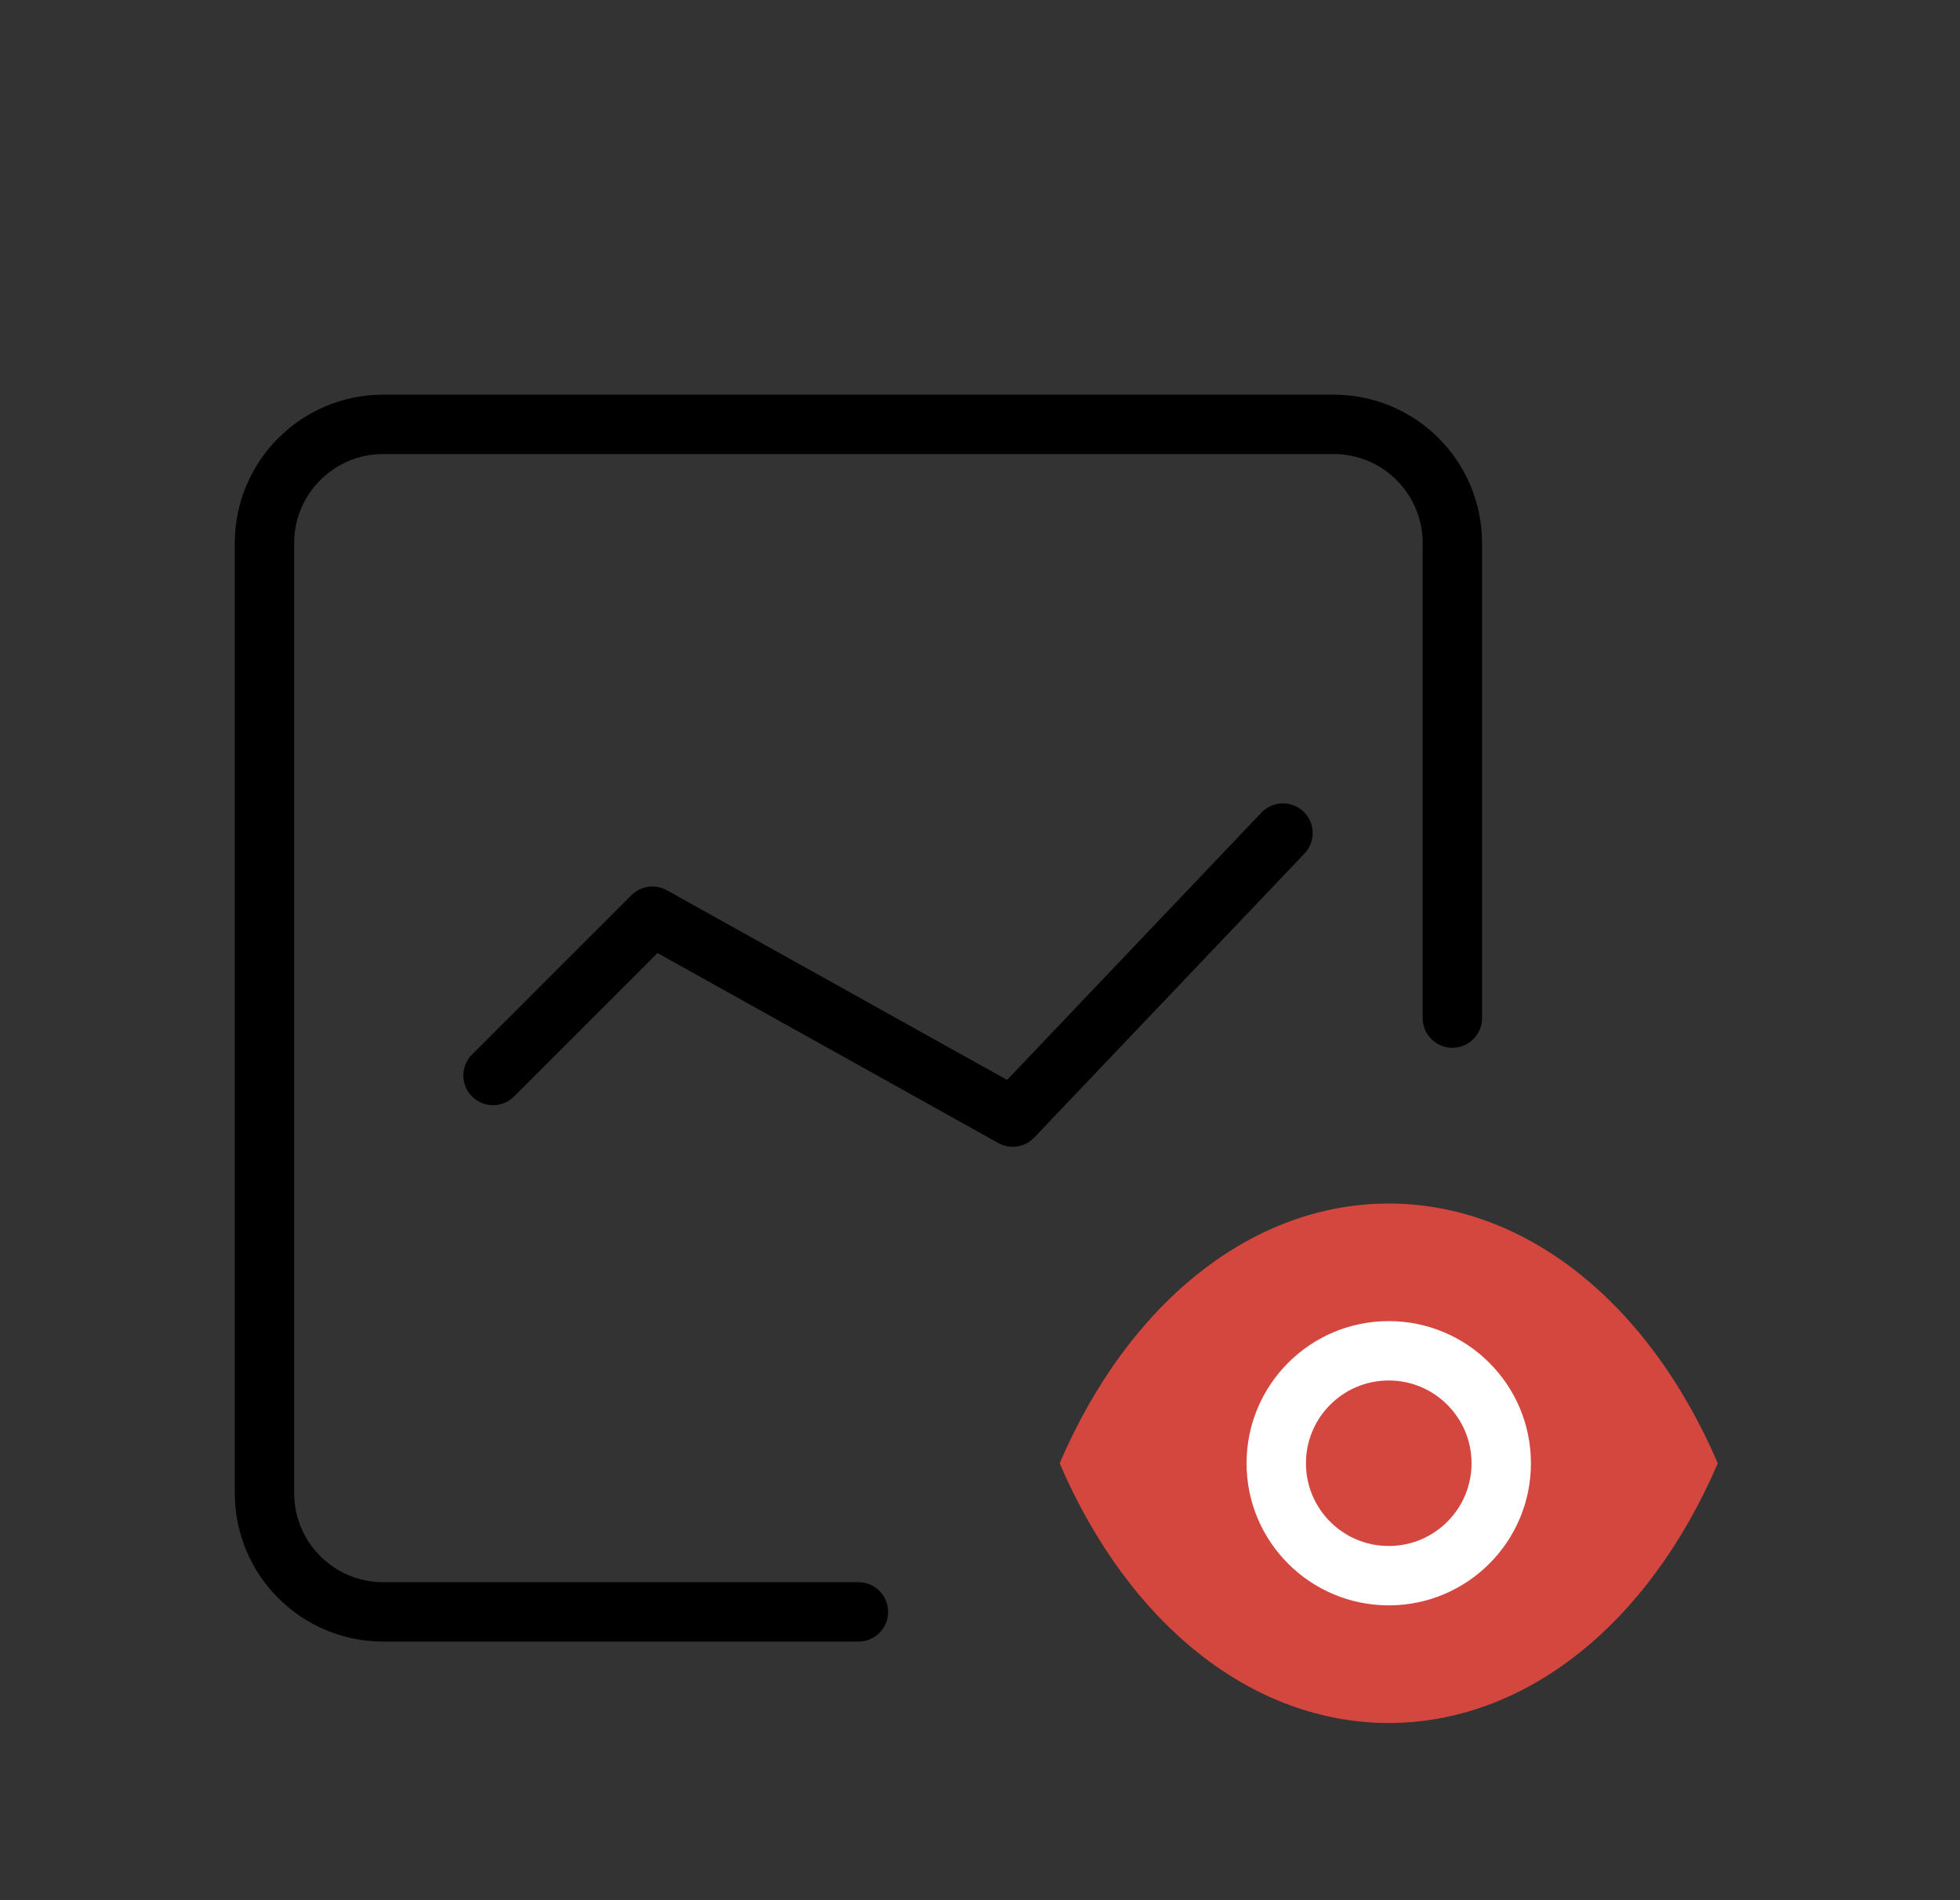
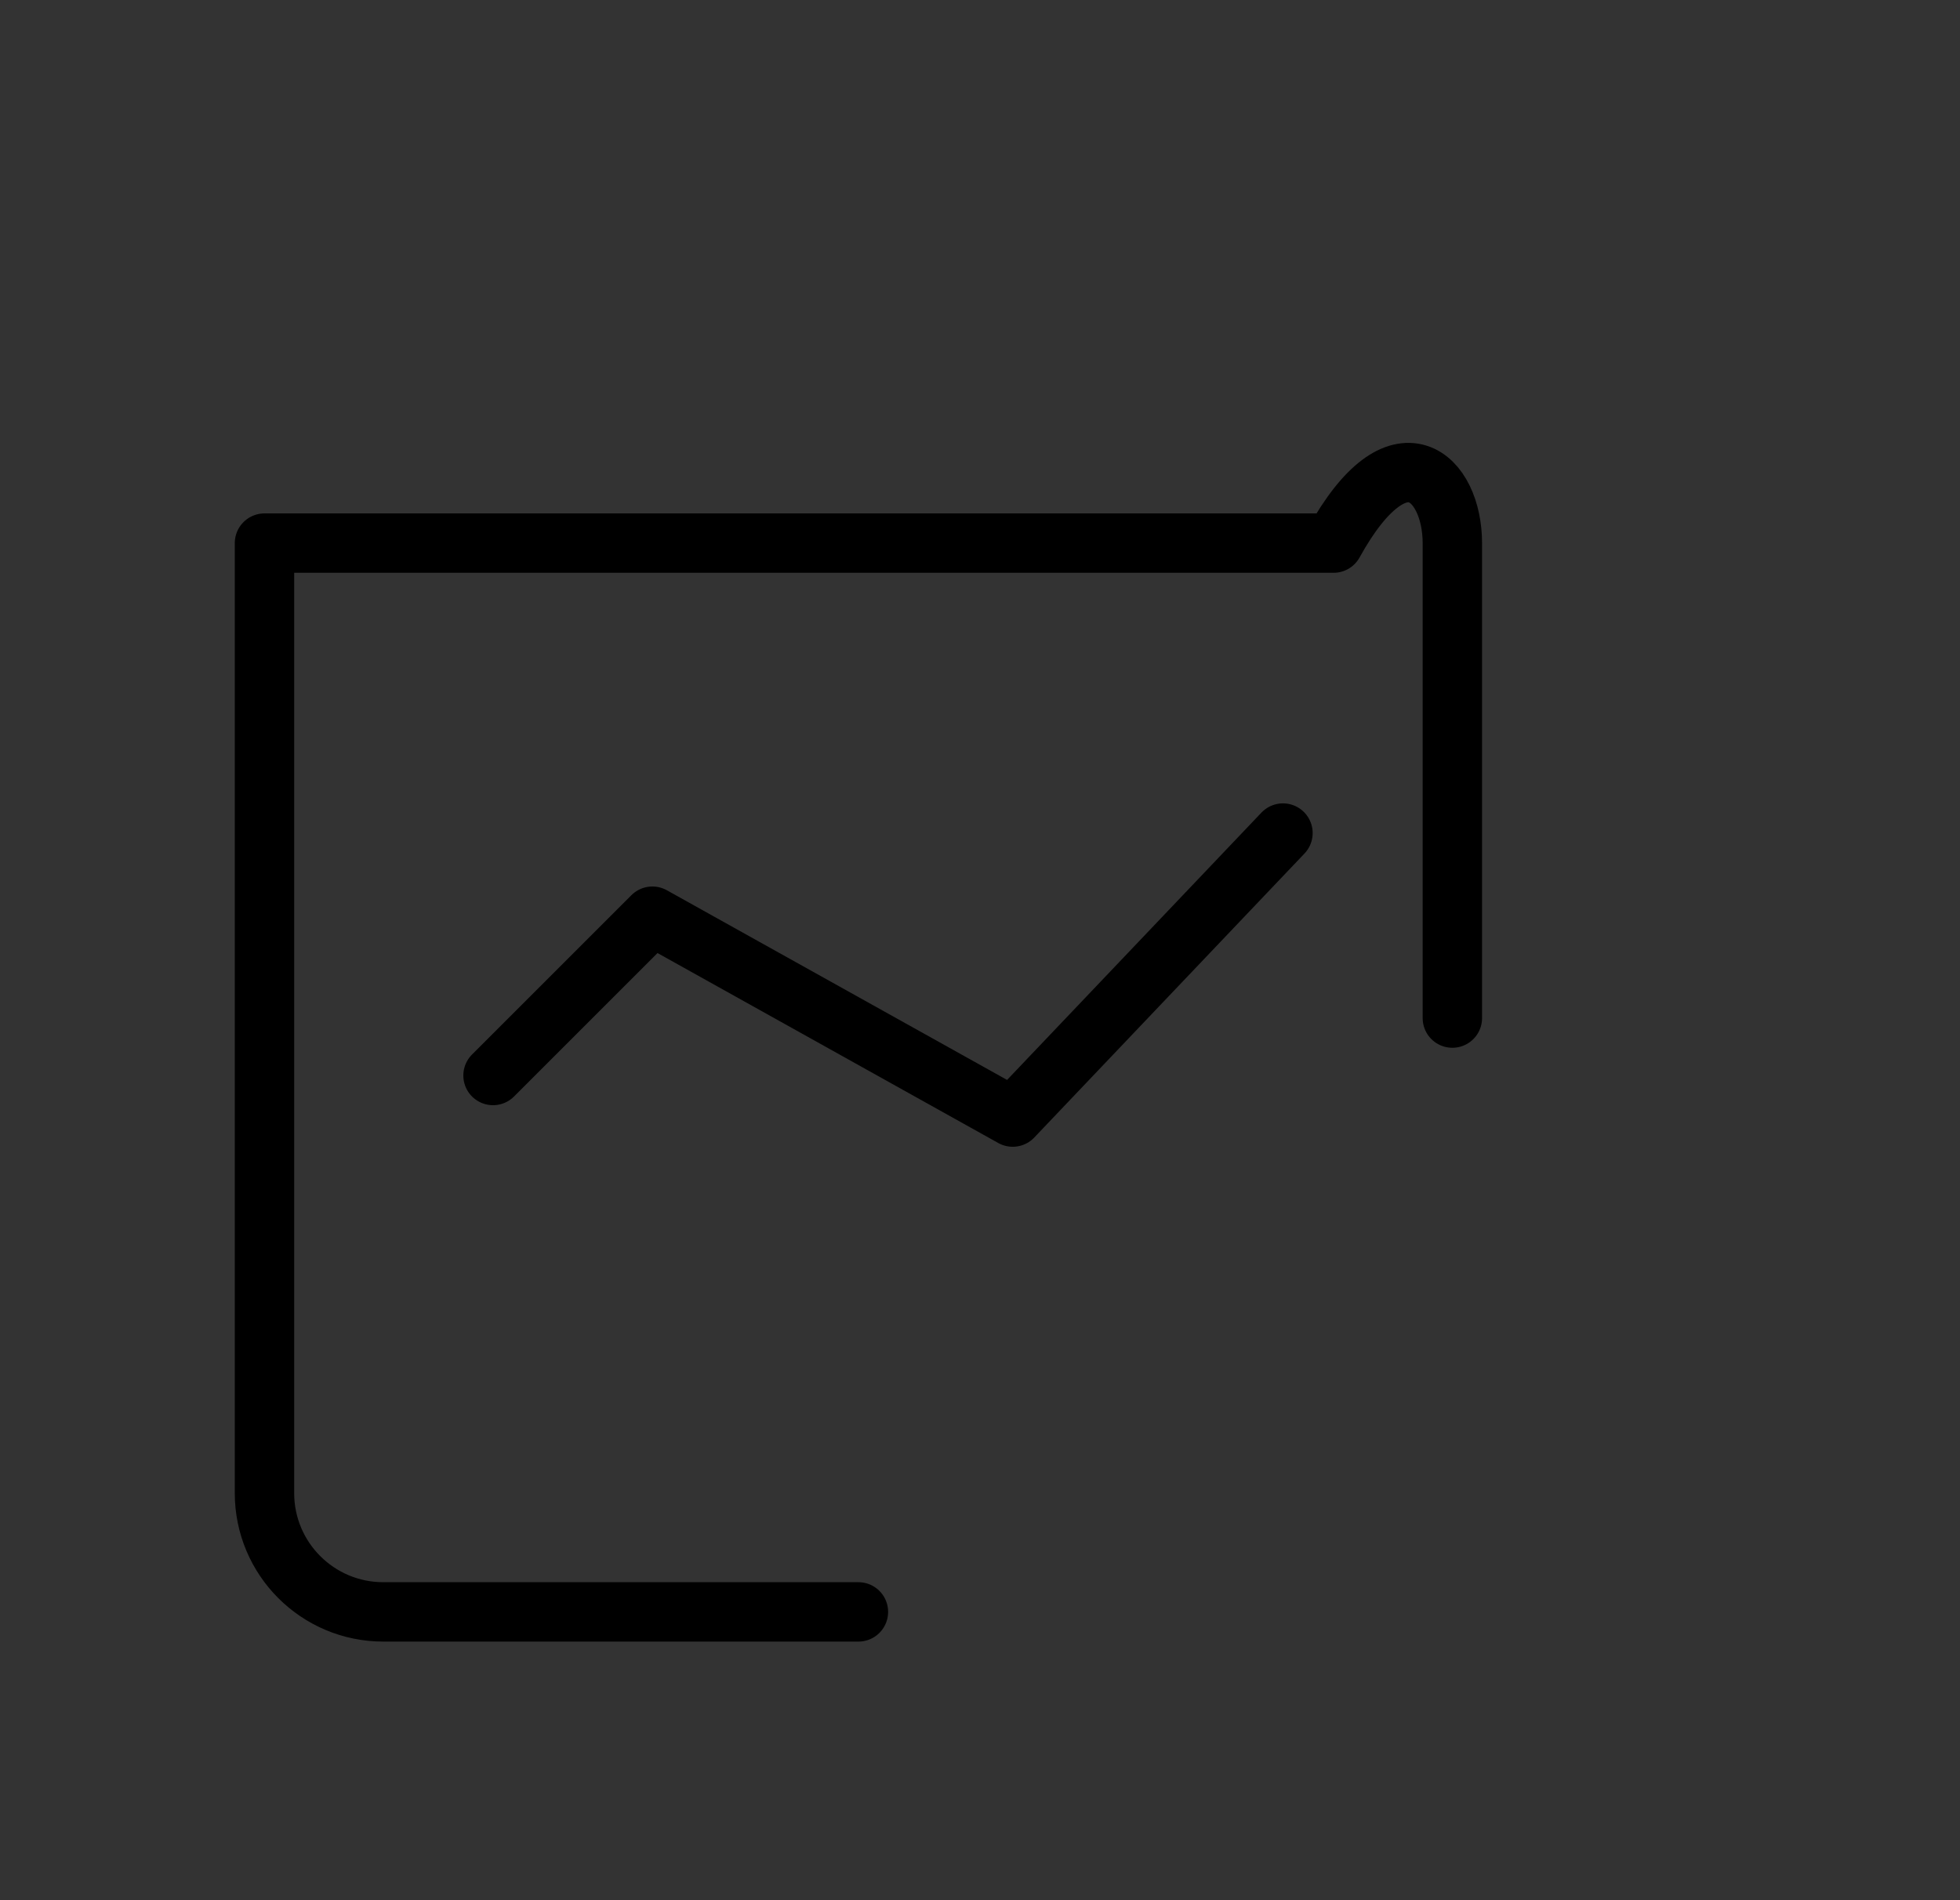
<svg xmlns="http://www.w3.org/2000/svg" width="33" height="32" viewBox="0 0 33 32" fill="none">
  <rect x="0" y="0" width="33" height="32" fill="#333333" stroke="none" />
-   <path d="M14.453 27.145H6.453C5.349 27.145 4.453 26.25 4.453 25.145V9.146C4.453 8.041 5.349 7.146 6.453 7.146H22.453C23.558 7.146 24.453 8.041 24.453 9.146V17.145" stroke="black" stroke-linecap="round" stroke-linejoin="round" />
+   <path d="M14.453 27.145H6.453C5.349 27.145 4.453 26.25 4.453 25.145V9.146H22.453C23.558 7.146 24.453 8.041 24.453 9.146V17.145" stroke="black" stroke-linecap="round" stroke-linejoin="round" />
  <path d="M8.301 18.112L10.984 15.429L17.051 18.812L21.601 14.029" stroke="black" stroke-linecap="round" stroke-linejoin="round" />
-   <path fill-rule="evenodd" clip-rule="evenodd" d="M23.38 29.016C25.661 29.016 27.747 27.376 28.922 24.642C27.747 21.908 25.661 20.268 23.38 20.268H23.383C21.102 20.268 19.015 21.908 17.841 24.642C19.015 27.376 21.102 29.016 23.383 29.016H23.38Z" fill="#D3473F" />
-   <path fill-rule="evenodd" clip-rule="evenodd" d="M25.276 24.642C25.276 25.688 24.427 26.535 23.382 26.535C22.336 26.535 21.488 25.688 21.488 24.642C21.488 23.596 22.336 22.748 23.382 22.748C24.427 22.748 25.276 23.596 25.276 24.642Z" stroke="white" stroke-linecap="round" stroke-linejoin="round" />
</svg>